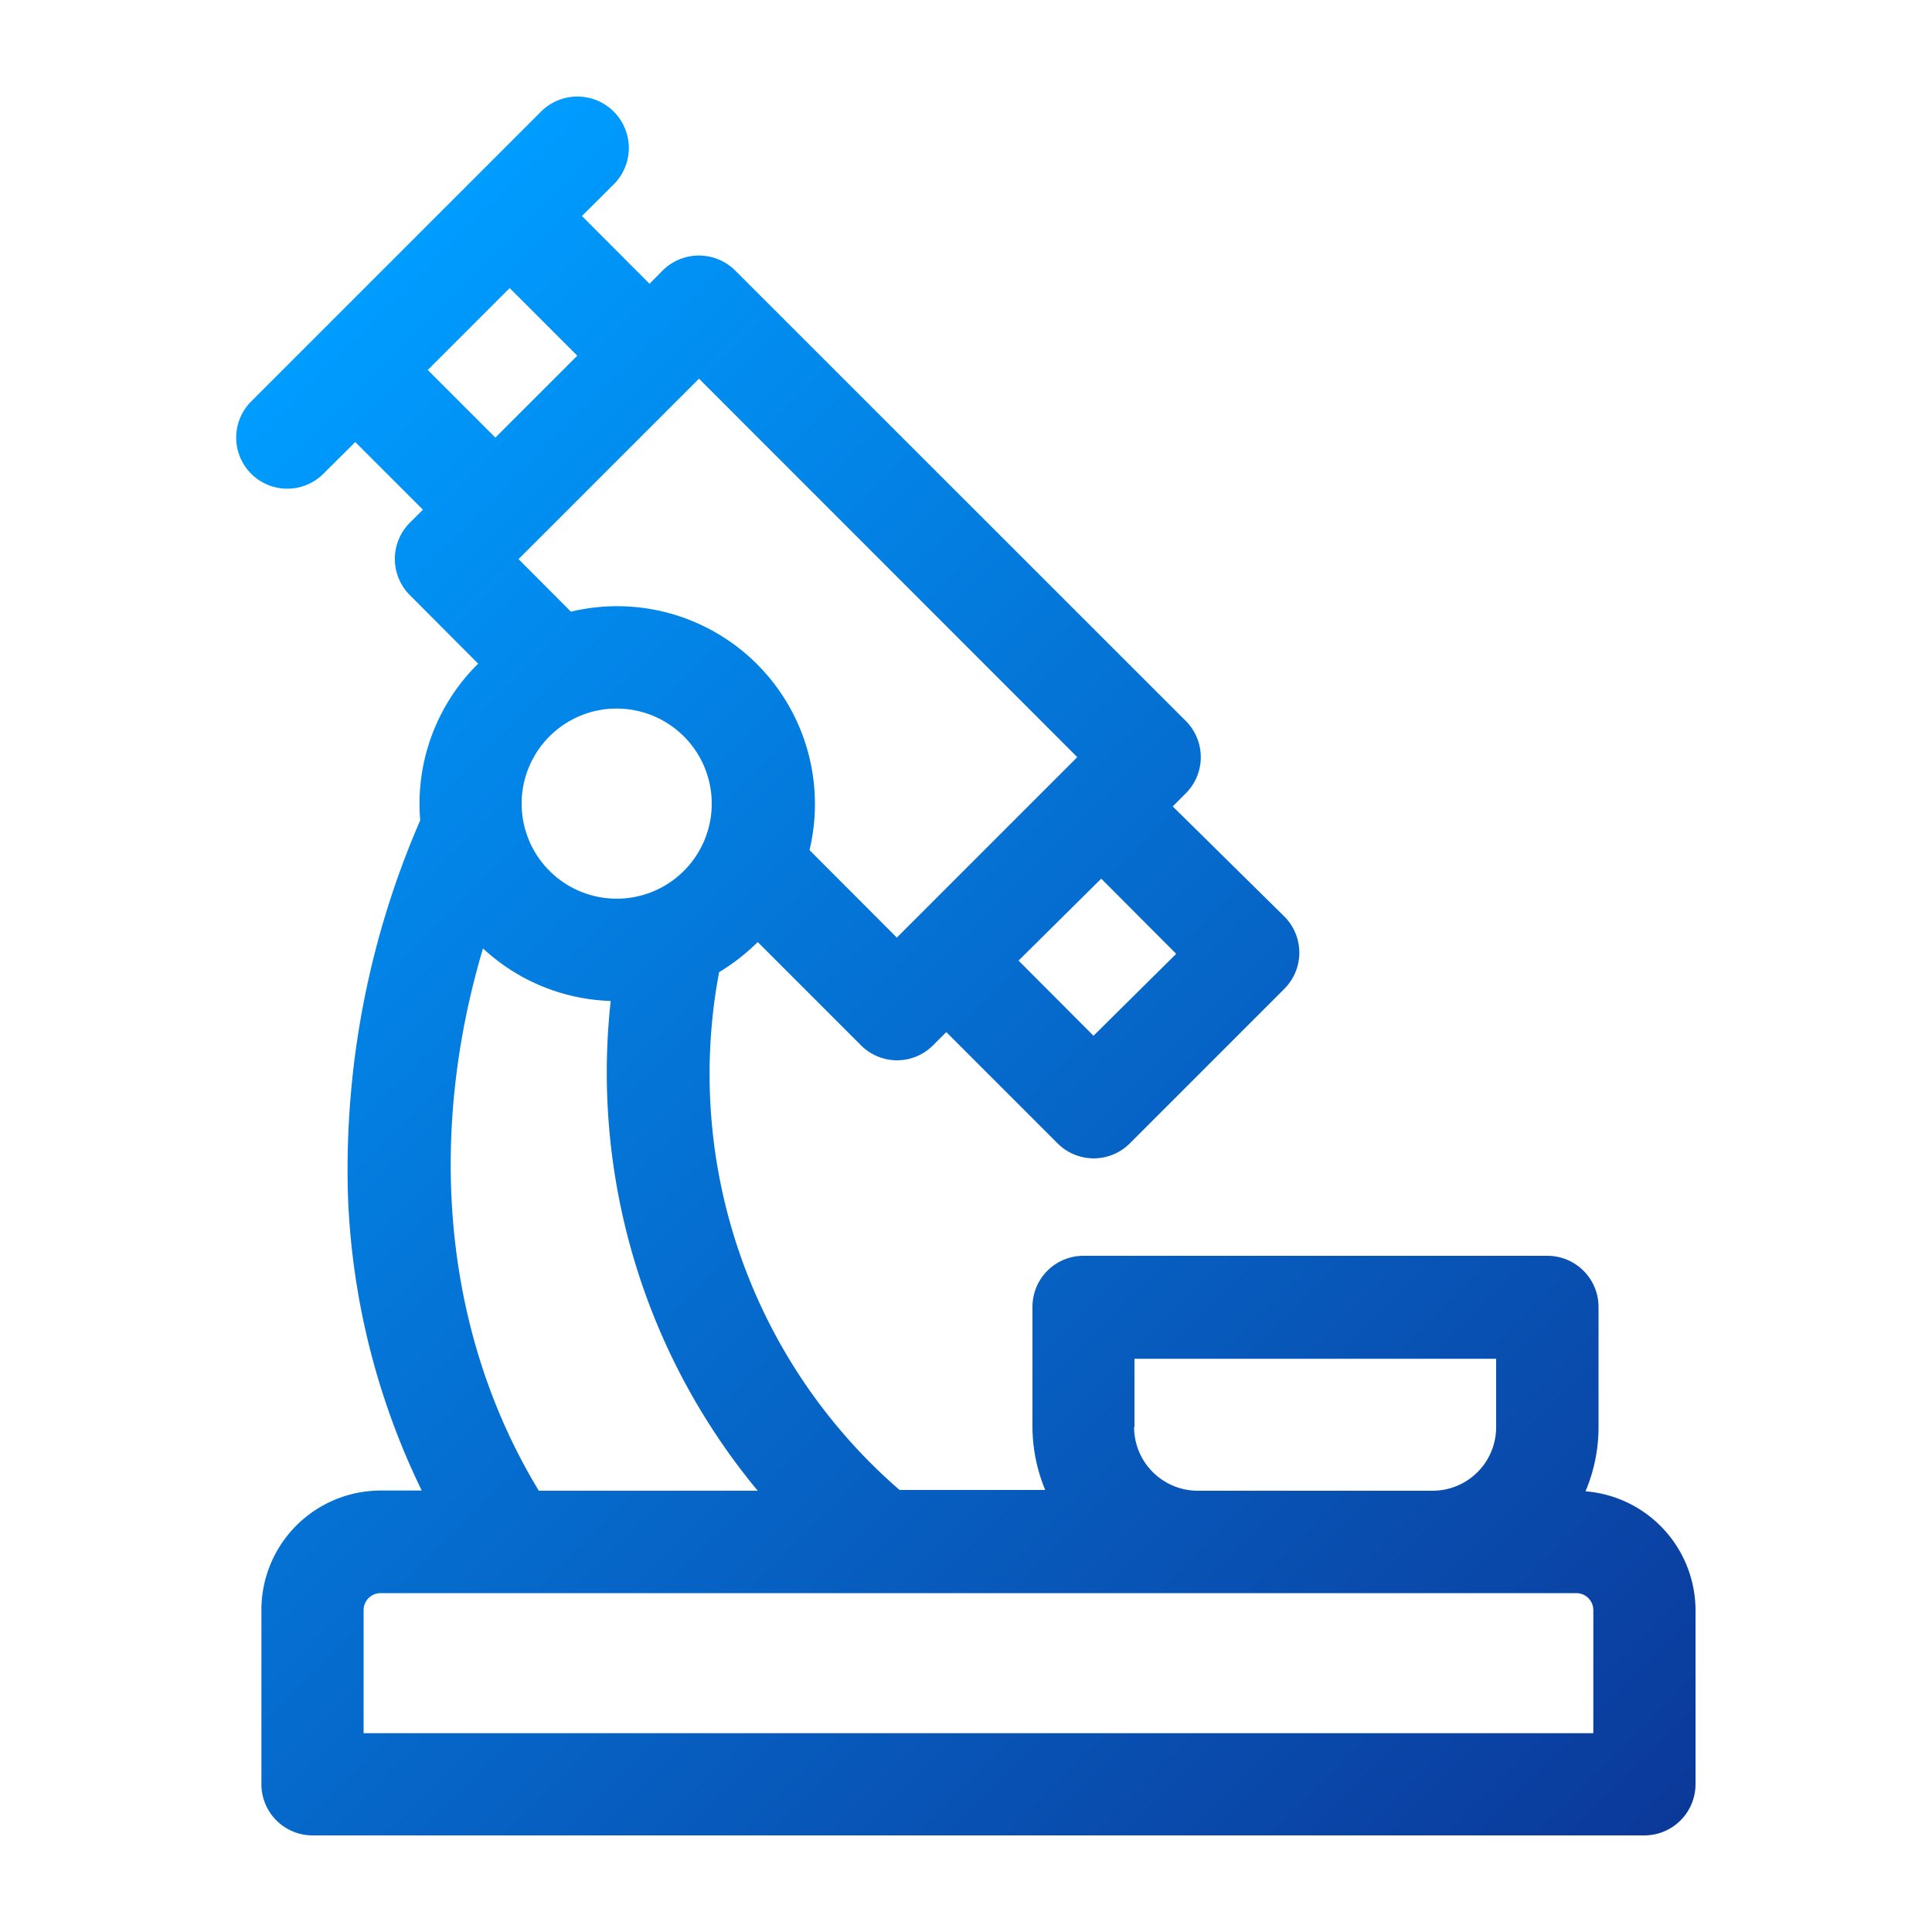
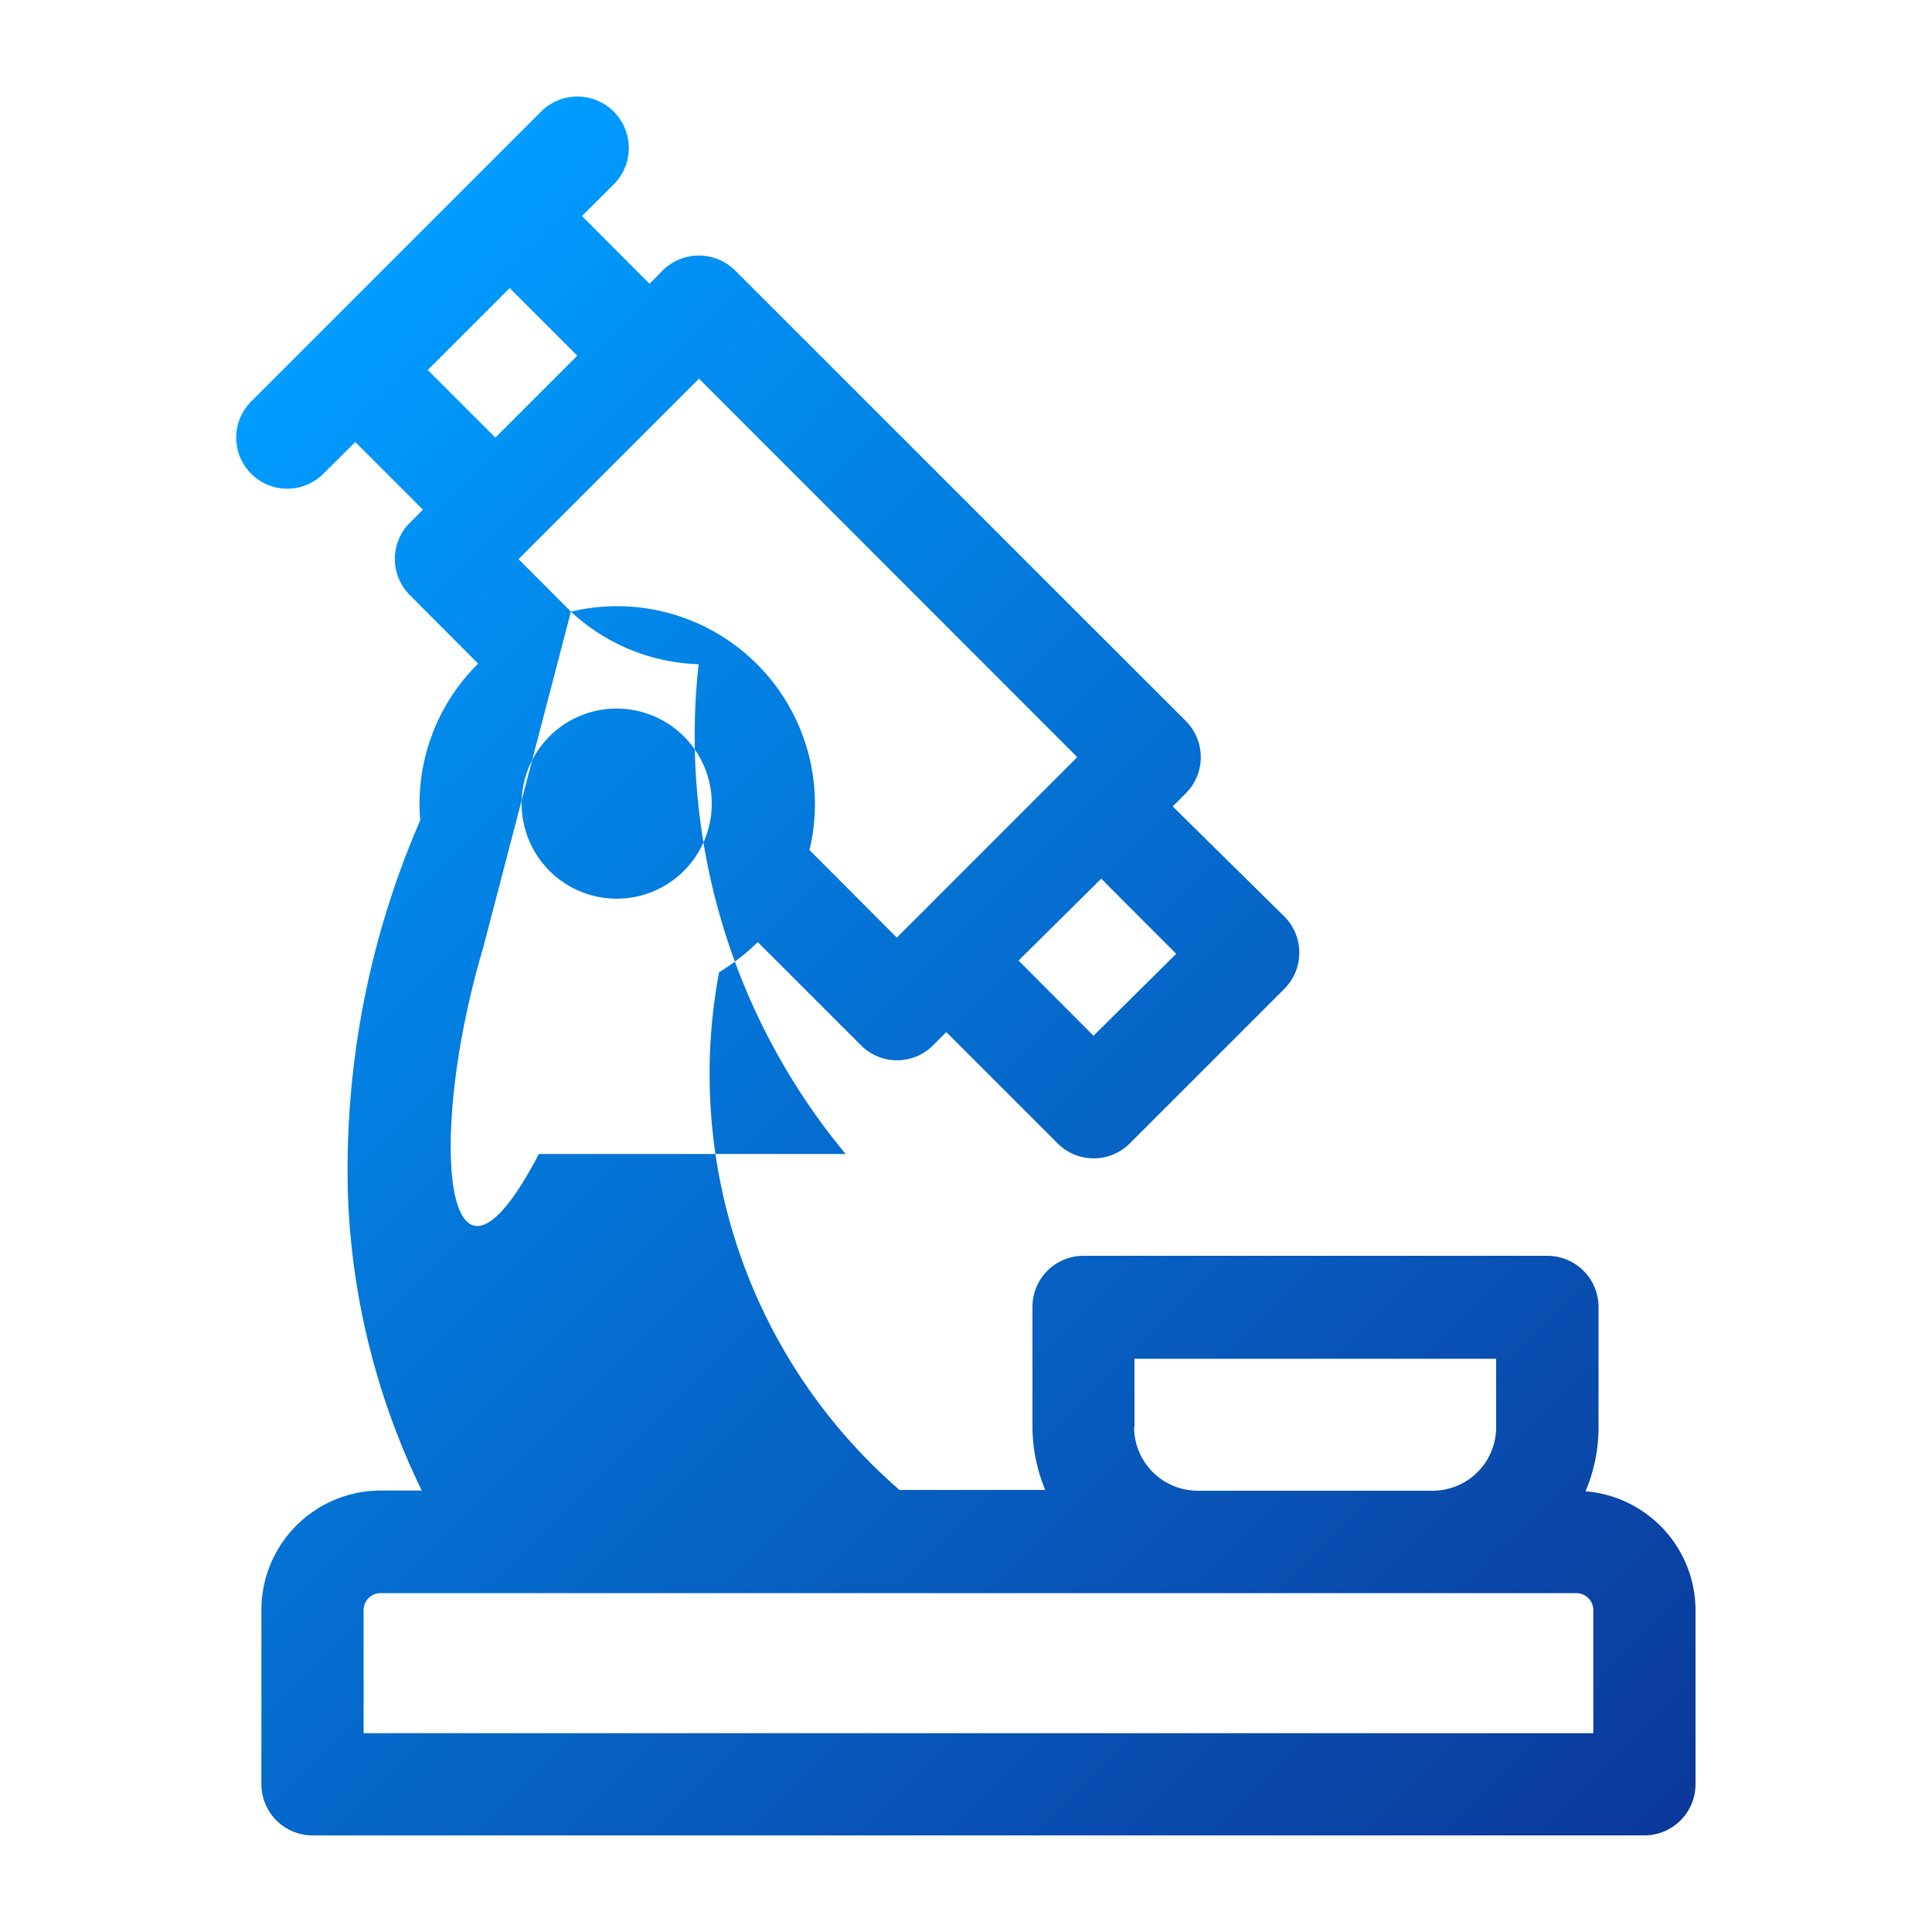
<svg xmlns="http://www.w3.org/2000/svg" viewBox="0 0 100 100">
  <defs>
    <style>.cls-1{fill:url(#Degradado_sin_nombre_45);}</style>
    <linearGradient id="Degradado_sin_nombre_45" x1="3.42" y1="30.38" x2="77.12" y2="104.09" gradientUnits="userSpaceOnUse">
      <stop offset="0" stop-color="#009cff" />
      <stop offset="0.39" stop-color="#0474d6" />
      <stop offset="1" stop-color="#0b399a" />
    </linearGradient>
  </defs>
  <title>cp-tec_icon2</title>
  <g id="Capa_4" data-name="Capa 4">
-     <path class="cls-1" d="M82.07,77.18a8.52,8.52,0,0,0,.67-3.32V67.68A2.65,2.65,0,0,0,80.09,65h-24a2.64,2.64,0,0,0-2.65,2.64v6.18a8.6,8.6,0,0,0,.66,3.3H46.56a28.49,28.49,0,0,1-9.34-26.8,10.7,10.7,0,0,0,2-1.56l5.34,5.34a2.63,2.63,0,0,0,3.74,0l.68-.68,5.76,5.76a2.64,2.64,0,0,0,3.74,0l8-8a2.65,2.65,0,0,0,0-3.74L60.7,41.74l.68-.68a2.65,2.65,0,0,0,0-3.74L38.05,14a2.66,2.66,0,0,0-3.75,0l-.68.69-3.5-3.51,1.65-1.64A2.64,2.64,0,0,0,28,5.78l-15,15a2.64,2.64,0,1,0,3.74,3.74l1.65-1.64,3.5,3.5-.68.68a2.65,2.65,0,0,0,0,3.74l3.54,3.55a10.19,10.19,0,0,0-3,8.11,45.34,45.34,0,0,0-3.74,19.42,38,38,0,0,0,3.82,15.27H19.7a6.18,6.18,0,0,0-6.17,6.18v9A2.65,2.65,0,0,0,16.18,95H85.12a2.65,2.65,0,0,0,2.64-2.65v-9a6.19,6.19,0,0,0-5.69-6.16ZM56.6,53.61l-3.88-3.89L57,45.48l3.88,3.89Zm2.12,20.25V70.33H77.44v3.53a3.29,3.29,0,0,1-3.29,3.3H62a3.3,3.3,0,0,1-3.3-3.3Zm-27-37.18A4.92,4.92,0,1,1,27,41.59a4.92,4.92,0,0,1,4.67-4.91ZM22.14,19.15l4.24-4.24,3.5,3.5-4.24,4.24Zm7.41,12.51-2.71-2.72,9.34-9.34L55.76,39.19l-9.34,9.34L41.9,44A10.24,10.24,0,0,0,29.55,31.66ZM25,49.09a10.17,10.17,0,0,0,6.61,2.72,33.9,33.9,0,0,0,7.61,25.35H27.89C23,69.11,22.05,59,25,49.09ZM82.47,89.71H18.82V83.34a.88.88,0,0,1,.88-.88H81.59a.88.88,0,0,1,.88.88Zm0,0" />
+     <path class="cls-1" d="M82.07,77.18a8.52,8.52,0,0,0,.67-3.32V67.68A2.65,2.65,0,0,0,80.09,65h-24a2.64,2.64,0,0,0-2.65,2.64v6.18a8.6,8.6,0,0,0,.66,3.3H46.56a28.49,28.49,0,0,1-9.34-26.8,10.7,10.7,0,0,0,2-1.56l5.34,5.34a2.63,2.63,0,0,0,3.74,0l.68-.68,5.76,5.76a2.64,2.64,0,0,0,3.74,0l8-8a2.65,2.65,0,0,0,0-3.74L60.7,41.74l.68-.68a2.65,2.65,0,0,0,0-3.74L38.05,14a2.66,2.66,0,0,0-3.75,0l-.68.69-3.5-3.51,1.65-1.64A2.64,2.64,0,0,0,28,5.78l-15,15a2.64,2.64,0,1,0,3.74,3.74l1.65-1.64,3.5,3.5-.68.68a2.65,2.65,0,0,0,0,3.74l3.54,3.55a10.19,10.19,0,0,0-3,8.11,45.34,45.34,0,0,0-3.74,19.42,38,38,0,0,0,3.82,15.27H19.7a6.18,6.18,0,0,0-6.17,6.18v9A2.65,2.65,0,0,0,16.18,95H85.12a2.65,2.65,0,0,0,2.64-2.65v-9a6.19,6.19,0,0,0-5.69-6.16ZM56.6,53.61l-3.88-3.89L57,45.48l3.88,3.89Zm2.12,20.25V70.33H77.44v3.53a3.29,3.29,0,0,1-3.29,3.3H62a3.3,3.3,0,0,1-3.3-3.3Zm-27-37.18A4.92,4.92,0,1,1,27,41.59a4.92,4.92,0,0,1,4.67-4.91ZM22.14,19.15l4.24-4.24,3.5,3.5-4.24,4.24Zm7.41,12.51-2.71-2.72,9.34-9.34L55.76,39.19l-9.34,9.34L41.9,44A10.24,10.24,0,0,0,29.55,31.66Za10.17,10.17,0,0,0,6.61,2.72,33.9,33.9,0,0,0,7.61,25.35H27.89C23,69.11,22.05,59,25,49.09ZM82.47,89.71H18.82V83.34a.88.88,0,0,1,.88-.88H81.59a.88.88,0,0,1,.88.88Zm0,0" />
  </g>
</svg>